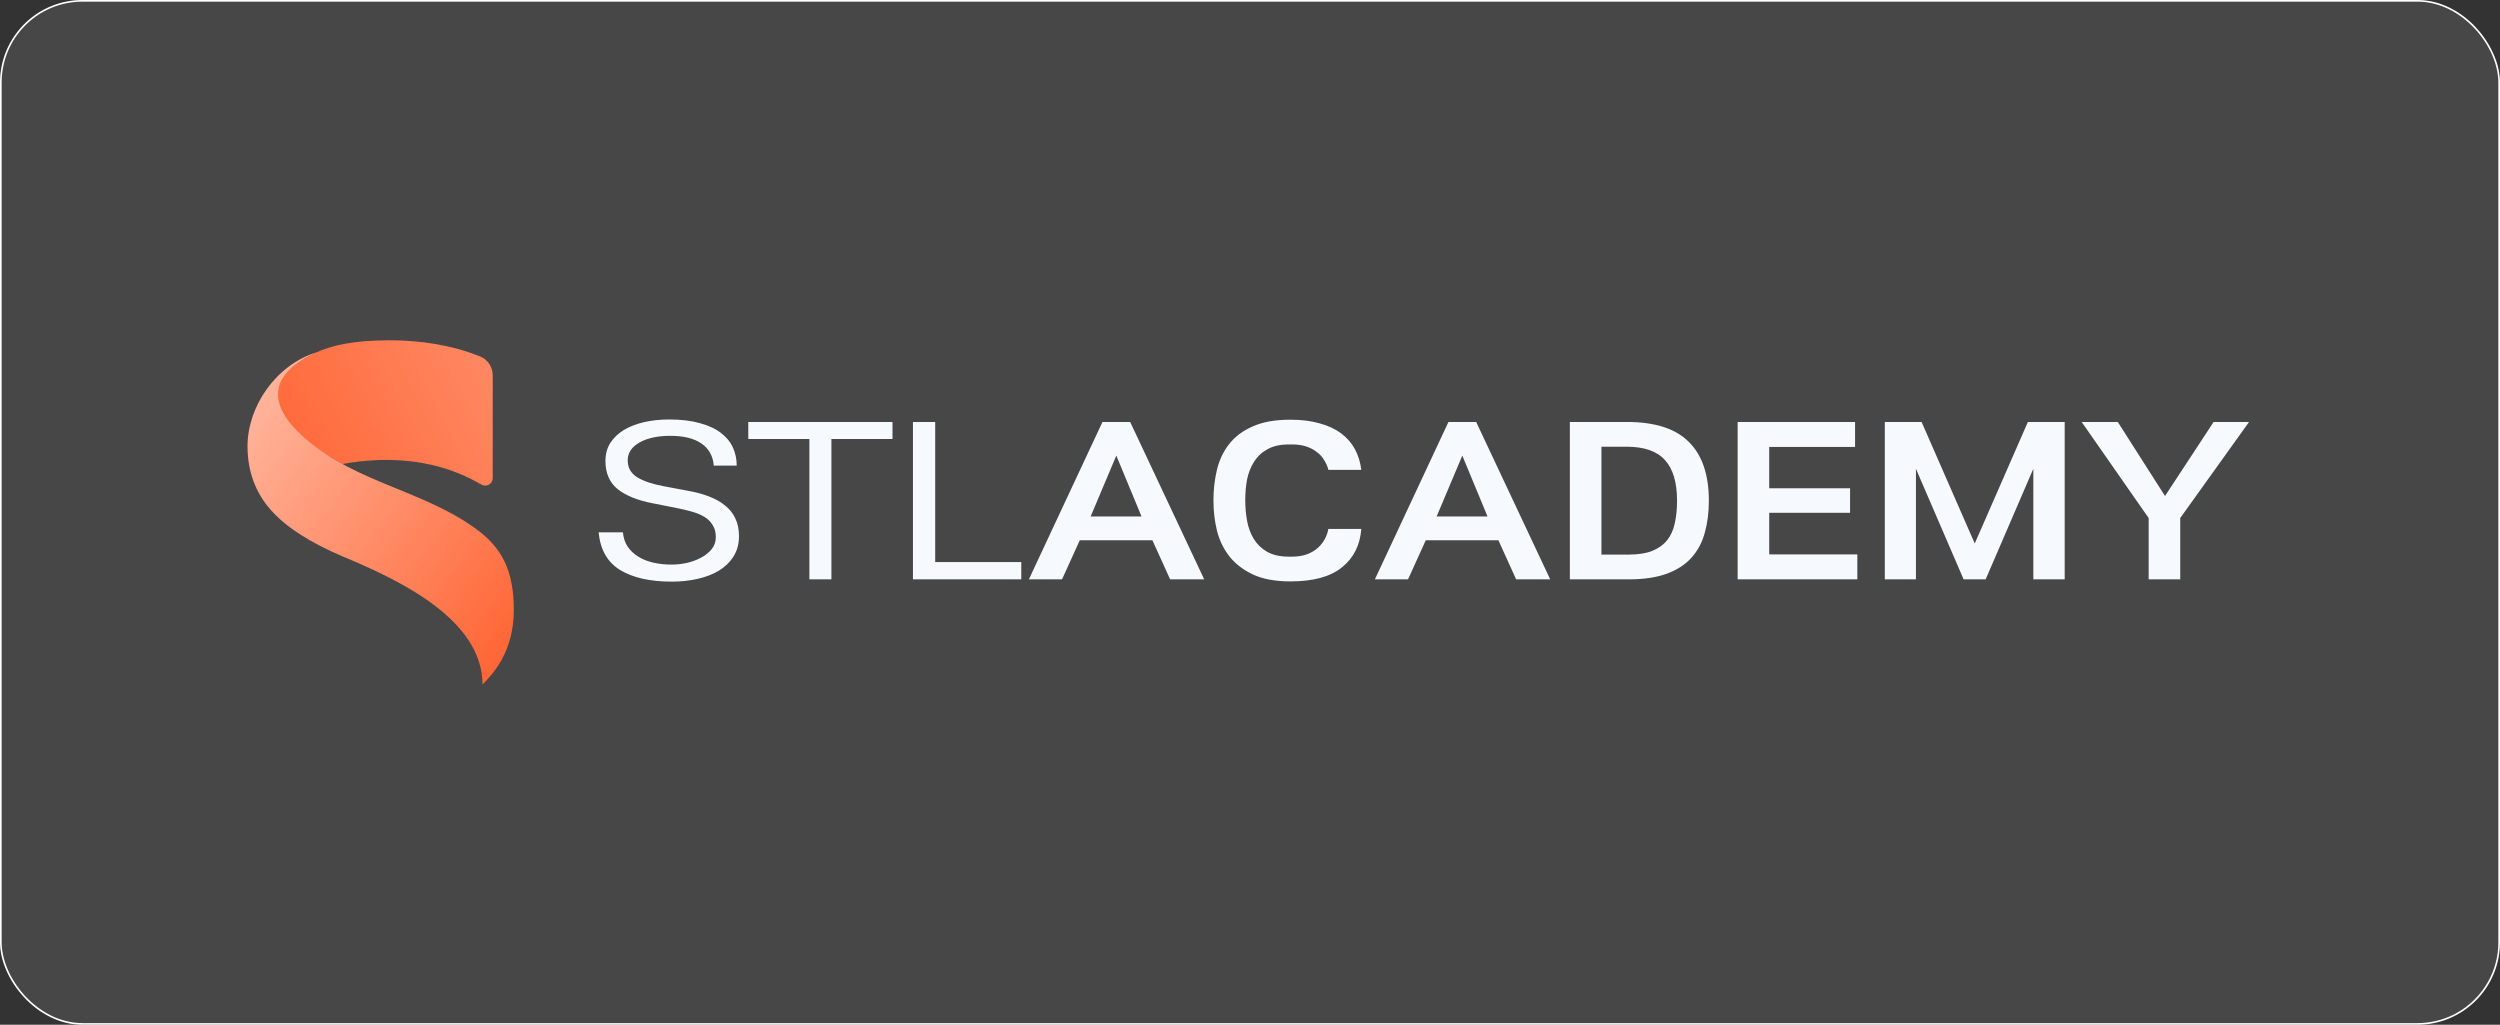
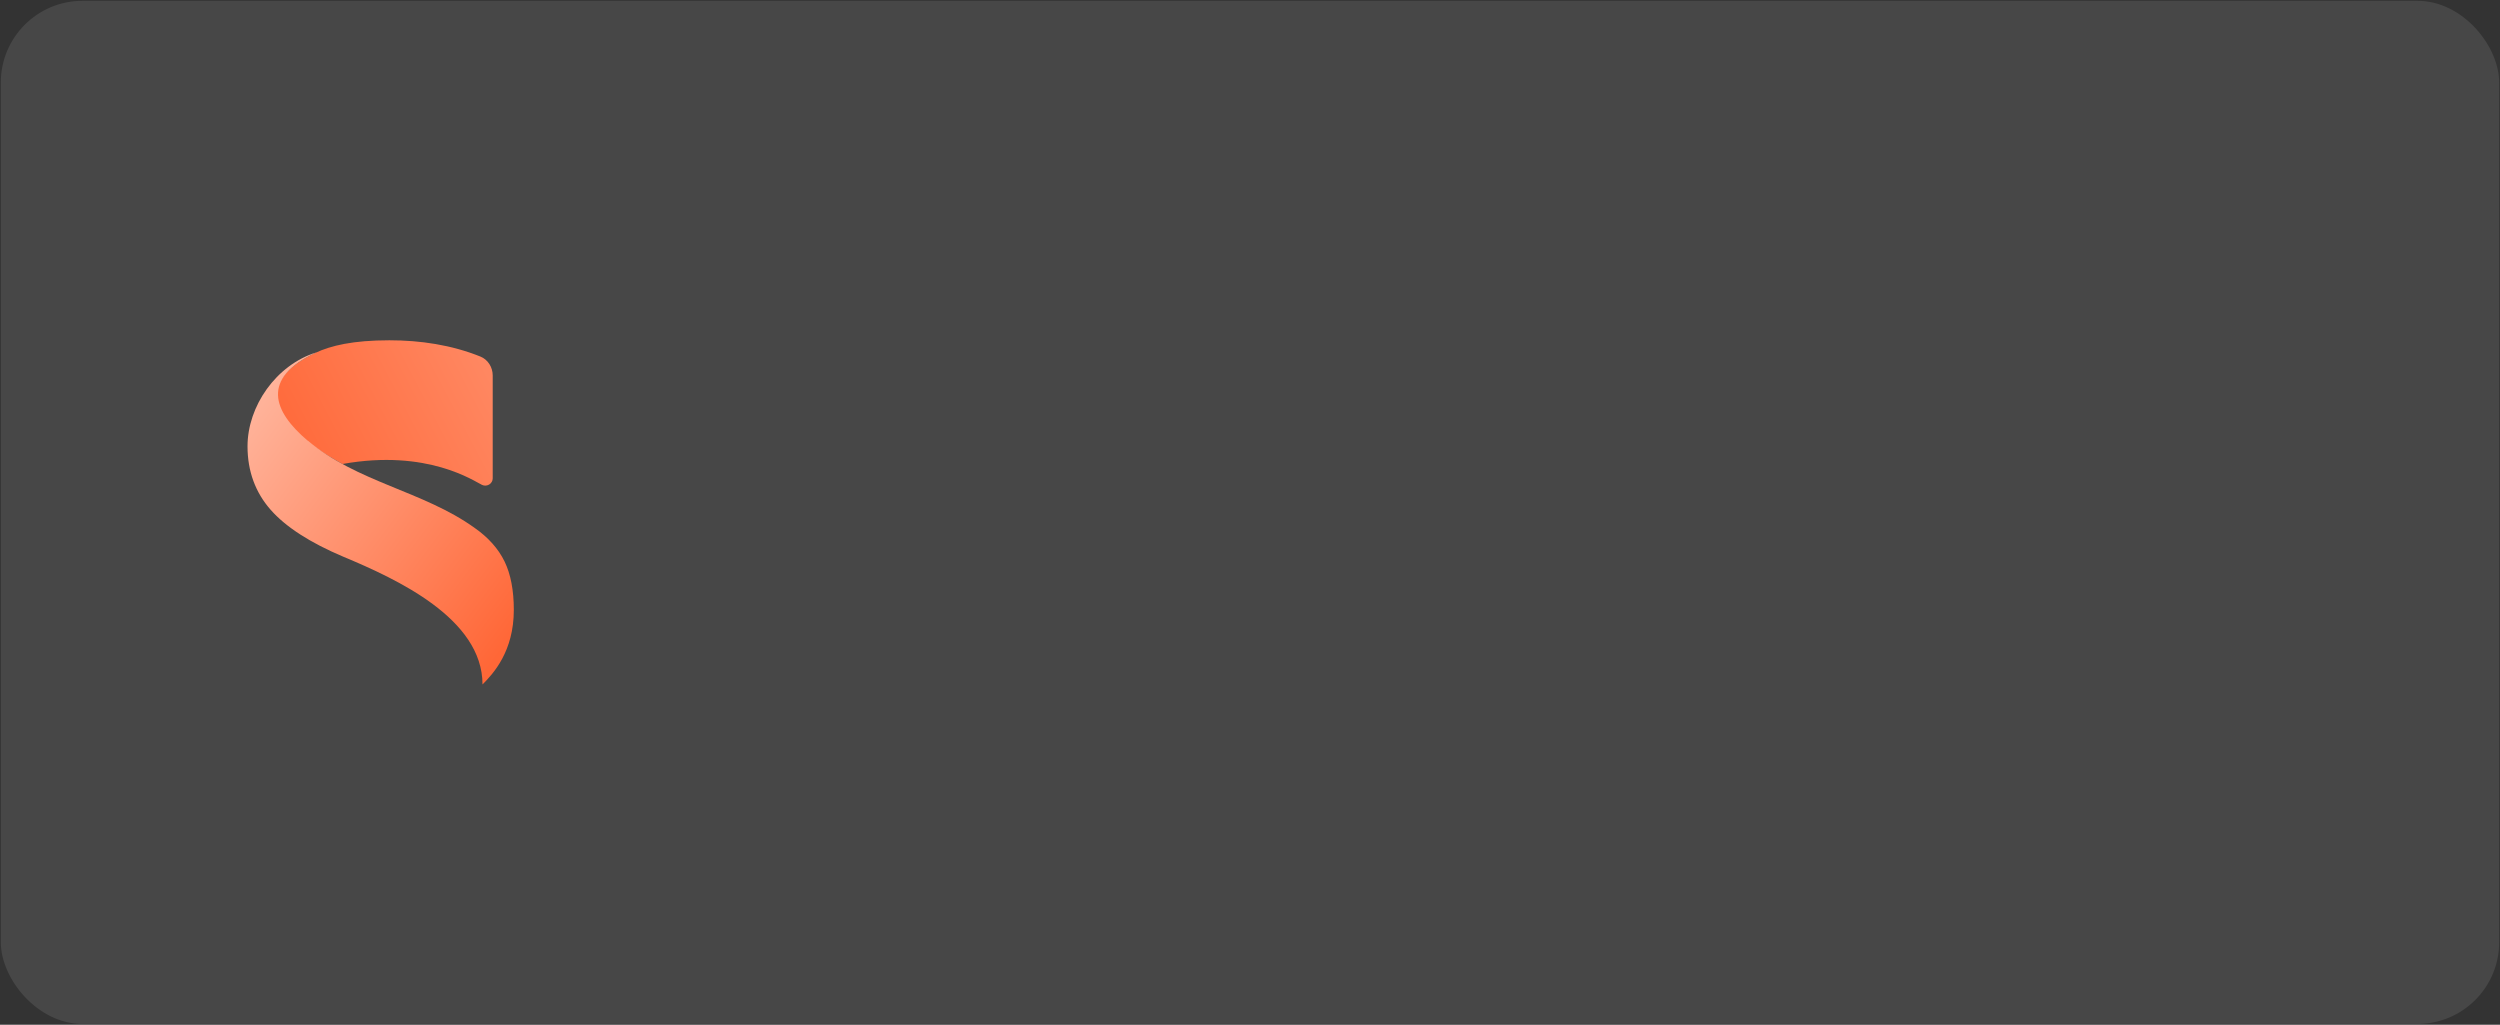
<svg xmlns="http://www.w3.org/2000/svg" width="3030" height="1242" viewBox="0 0 3030 1242" fill="none">
  <rect x="0" y="0" width="3030" height="1242" fill="#333333" stroke="none" />
  <rect x="1" y="1" width="3027.99" height="1240" rx="99" fill="white" fill-opacity="0.1" />
-   <rect x="1" y="1" width="3027.99" height="1240" rx="99" stroke="white" stroke-width="2" />
  <path d="M415.152 562.338C313.036 506.935 316.146 458.783 382.339 427.633C400.807 418.942 427.618 412.424 471.937 412.424C509.502 412.424 547.149 418.036 582.131 432.093C591.447 435.836 597.17 445.095 597.17 455.136V579.72C597.17 586.249 590.226 590.464 584.296 587.731C574.843 583.373 518.354 543.871 415.152 562.338Z" fill="url(#paint0_linear_3985_851)" />
  <path d="M382.339 427.632C316.146 458.782 330.619 498.356 373.035 534.22C373.016 534.124 372.999 534.028 372.983 533.933C432.54 584.6 512.778 594.959 575.193 639.77C591.879 651.45 603.976 665.008 611.485 680.442C618.994 695.877 622.748 715.483 622.748 739.261C622.748 789.556 597.827 816.54 584.791 829.577C584.791 749.514 480.644 701.736 416.257 674.811C375.794 657.708 346.384 638.727 328.03 617.87C309.675 597.012 300 571.358 300 540.905C300 492.461 334.466 442.271 383.643 427.028C383.204 427.228 382.769 427.43 382.339 427.632Z" fill="url(#paint1_linear_3985_851)" />
-   <path d="M754.995 645.201C755.545 651.623 757.38 657.312 760.5 662.267C763.803 667.038 768.023 671.075 773.161 674.378C778.299 677.681 784.355 680.158 791.328 681.81C798.301 683.461 805.916 684.287 814.174 684.287C819.862 684.287 825.826 683.645 832.065 682.36C838.488 680.892 844.268 678.782 849.406 676.029C854.728 673.277 859.04 669.882 862.343 665.845C865.83 661.624 867.573 656.67 867.573 650.981C867.573 645.109 866.288 640.246 863.719 636.393C861.334 632.356 858.031 629.053 853.81 626.484C849.59 623.915 844.543 621.804 838.671 620.153C832.983 618.501 826.835 617.033 820.229 615.749L791.053 609.969C772.886 606.482 758.756 600.793 748.664 592.903C738.755 584.829 733.8 573.452 733.8 558.772C733.8 550.514 735.727 543.266 739.58 537.027C743.617 530.788 749.031 525.558 755.82 521.337C762.793 517.117 770.959 513.905 780.318 511.703C789.86 509.501 800.044 508.4 810.871 508.4C825.367 508.4 837.754 509.868 848.03 512.804C858.49 515.557 867.022 519.502 873.628 524.64C880.234 529.595 885.097 535.467 888.217 542.256C891.336 549.046 892.896 556.386 892.896 564.277H865.096C864.178 552.716 859.224 543.816 850.232 537.577C841.24 531.338 828.67 528.219 812.522 528.219C796.925 528.219 784.355 530.971 774.813 536.476C765.454 541.798 760.775 548.954 760.775 557.946C760.775 566.754 764.537 573.543 772.06 578.315C779.767 583.086 790.594 586.756 804.54 589.325L833.717 594.83C843.259 596.481 851.792 598.775 859.315 601.711C867.022 604.647 873.537 608.317 878.858 612.721C884.363 617.125 888.492 622.355 891.245 628.411C894.181 634.466 895.649 641.623 895.649 649.88C895.649 659.239 893.447 667.405 889.043 674.378C884.639 681.351 878.675 687.131 871.151 691.719C863.811 696.123 855.186 699.426 845.277 701.628C835.552 703.83 825.184 704.931 814.174 704.931C787.933 704.931 767.106 700.251 751.691 690.893C736.277 681.534 727.561 666.304 725.542 645.201H754.995ZM1081.71 511.428V532.072H1007.67V702.178H980.97V532.072H906.927V511.428H1081.71ZM1106.5 511.428H1133.47V681.259H1237.79V702.178H1106.5V511.428ZM1418.21 702.178L1396.74 654.835H1308.66L1287.19 702.178H1247L1336.19 511.428H1369.77L1459.5 702.178H1418.21ZM1352.98 552.166L1321.87 625.933H1383.53L1352.98 552.166ZM1649.89 641.072C1648.42 660.707 1640.63 676.213 1626.5 687.59C1612.55 698.967 1591.72 704.655 1564.01 704.655C1546.21 704.655 1531.35 701.995 1519.42 696.673C1507.49 691.168 1497.86 683.92 1490.52 674.928C1483.36 665.937 1478.23 655.569 1475.11 643.825C1472.17 631.897 1470.7 619.419 1470.7 606.39C1470.7 593.729 1472.08 581.526 1474.83 569.782C1477.58 558.038 1482.45 547.67 1489.42 538.678C1496.39 529.503 1505.93 522.255 1518.05 516.933C1530.16 511.428 1545.48 508.676 1564.01 508.676C1577.23 508.676 1588.97 510.144 1599.25 513.08C1609.52 515.832 1618.24 519.869 1625.39 525.191C1632.55 530.512 1638.15 536.935 1642.18 544.458C1646.22 551.982 1648.79 560.331 1649.89 569.506H1609.98C1609.06 565.469 1607.41 561.616 1605.03 557.946C1602.82 554.092 1599.89 550.789 1596.22 548.037C1592.55 545.101 1588.24 542.807 1583.28 541.155C1578.33 539.504 1572.73 538.678 1566.49 538.678H1562.09C1551.63 538.678 1543 540.605 1536.21 544.458C1529.42 548.128 1524.01 553.175 1519.97 559.597C1515.94 565.836 1513.09 572.993 1511.44 581.067C1509.97 589.141 1509.24 597.582 1509.24 606.39C1509.24 614.648 1509.97 622.905 1511.44 631.163C1512.91 639.237 1515.57 646.485 1519.42 652.908C1523.28 659.331 1528.6 664.56 1535.39 668.597C1542.36 672.634 1551.26 674.653 1562.09 674.653H1565.94C1572.73 674.653 1578.69 673.735 1583.83 671.9C1589.15 669.882 1593.56 667.313 1597.04 664.193C1600.71 660.89 1603.56 657.312 1605.58 653.458C1607.78 649.421 1609.25 645.293 1609.98 641.072H1649.89ZM1837.56 702.178L1816.09 654.835H1728.01L1706.54 702.178H1666.35L1755.53 511.428H1789.12L1878.85 702.178H1837.56ZM1772.32 552.166L1741.22 625.933H1802.88L1772.32 552.166ZM1940.93 541.431V672.176H1973.69C1985.25 672.176 1994.79 670.708 2002.32 667.772C2010.02 664.652 2016.08 660.34 2020.48 654.835C2025.07 649.146 2028.19 642.265 2029.84 634.191C2031.68 626.117 2032.59 617.033 2032.59 606.941C2032.59 584.737 2027.73 568.314 2018 557.671C2008.28 546.844 1992.86 541.431 1971.76 541.431H1940.93ZM1902.67 511.428H1971.76C2005.89 511.428 2030.94 519.502 2046.91 535.65C2063.05 551.615 2071.13 575.378 2071.13 606.941C2071.13 621.07 2069.48 634.007 2066.17 645.751C2063.05 657.312 2057.73 667.313 2050.21 675.754C2042.69 684.195 2032.68 690.709 2020.21 695.297C2007.73 699.884 1992.22 702.178 1973.69 702.178H1902.67V511.428ZM2248.34 541.706H2144.29V591.802H2242.28V621.529H2144.29V671.9H2251.09V702.178H2106.03V511.428H2248.34V541.706ZM2393.39 658.688L2457.8 511.428H2502.39V702.178H2464.4V568.13L2406.6 702.178H2379.9L2322.1 568.13V702.178H2284.39V511.428H2328.98L2393.39 658.688ZM2604.18 627.86L2522.98 511.428H2566.75L2624 601.16L2682.9 511.428H2725.84L2642.44 627.86V702.178H2604.18V627.86Z" fill="#F6FAFE" />
  <defs>
    <linearGradient id="paint0_linear_3985_851" x1="570.813" y1="412.424" x2="324.771" y2="541.224" gradientUnits="userSpaceOnUse">
      <stop stop-color="#FF8761" />
      <stop offset="1" stop-color="#FF6737" />
    </linearGradient>
    <linearGradient id="paint1_linear_3985_851" x1="253.764" y1="537.923" x2="601.251" y2="797.723" gradientUnits="userSpaceOnUse">
      <stop stop-color="#FFB69E" />
      <stop offset="1" stop-color="#FF6737" />
    </linearGradient>
  </defs>
</svg>